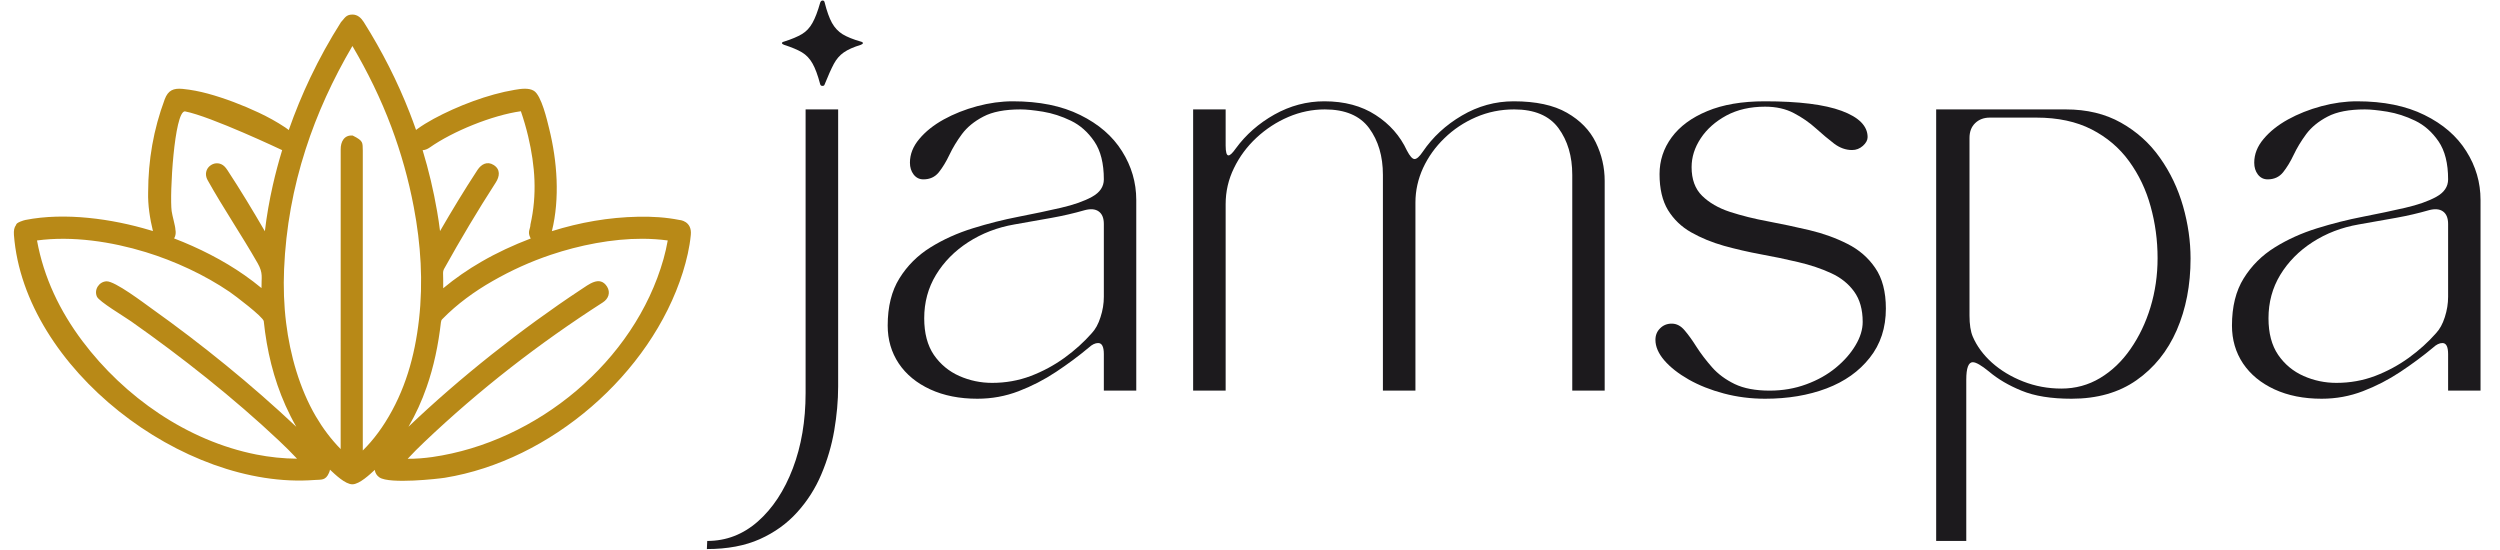
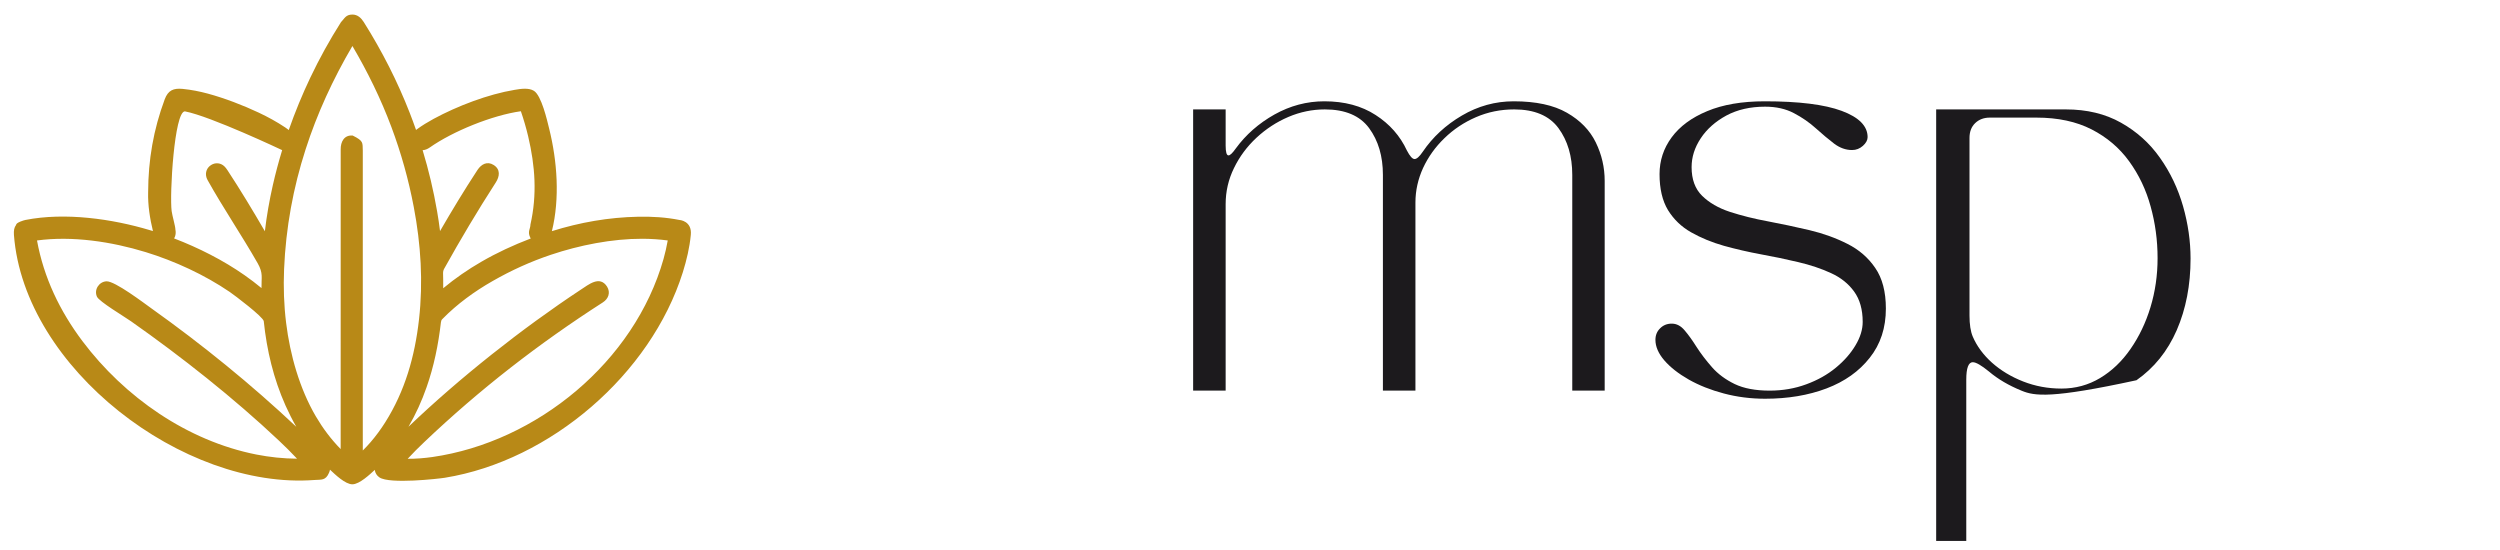
<svg xmlns="http://www.w3.org/2000/svg" width="300px" height="66px" viewBox="0 0 297 66" version="1.1">
  <g id="surface1">
    <path style=" stroke:none;fill-rule:nonzero;fill:rgb(72.157%,53.725%,9.02%);fill-opacity:1;" d="M 47.422 55.055 C 48.41 55.062 49.398 54.98 50.375 54.844 C 62.938 53.035 74.648 43.379 78.125 31.07 C 78.332 30.344 78.492 29.602 78.629 28.855 C 77.617 28.719 76.605 28.656 75.594 28.652 C 71.957 28.641 68.027 29.422 64.602 30.574 C 62.203 31.379 59.875 32.43 57.625 33.719 C 56.508 34.355 55.441 35.047 54.441 35.797 C 53.438 36.547 52.48 37.371 51.59 38.281 C 51.531 38.34 51.488 38.395 51.465 38.449 C 51.441 38.504 51.422 38.582 51.41 38.684 C 51.102 41.363 50.566 43.973 49.691 46.465 C 49.121 48.102 48.402 49.688 47.516 51.211 C 53.633 45.359 61.152 39.41 68.18 34.77 C 69.129 34.16 70.465 33.016 71.348 34.395 C 71.789 35.109 71.512 35.859 70.84 36.289 C 63.133 41.242 56.062 46.727 49.418 53.043 C 48.73 53.695 48.062 54.363 47.422 55.055 Z M 43.473 56.387 C 42.91 56.906 41.645 58.109 40.793 58.117 C 39.934 58.125 38.715 56.938 38.098 56.363 C 38.078 56.473 38.035 56.625 37.988 56.723 C 37.578 57.691 37.066 57.539 36.246 57.598 C 20.531 58.797 1.387 44.199 0.172 28.195 C 0.141 27.664 0.188 27.312 0.438 26.98 C 0.438 26.711 1.344 26.434 1.551 26.395 C 6.285 25.461 11.93 26.25 16.508 27.625 L 16.852 27.727 C 16.488 26.219 16.234 24.617 16.277 23.062 C 16.289 19.18 16.914 15.559 18.266 11.918 C 18.672 10.832 19.312 10.562 20.422 10.668 C 21.461 10.77 22.453 10.969 23.426 11.23 C 25.457 11.781 27.66 12.625 29.562 13.523 C 30.648 14.035 31.707 14.613 32.727 15.293 C 32.824 15.359 32.918 15.426 33 15.488 L 33.148 15.609 C 33.91 13.438 34.777 11.328 35.754 9.281 C 36.832 7.02 38.051 4.812 39.414 2.664 C 39.852 2.223 39.977 1.75 40.785 1.746 C 41.414 1.746 41.844 2.156 42.16 2.66 C 44.359 6.156 46.207 9.793 47.68 13.574 C 47.941 14.246 48.188 14.918 48.426 15.594 L 48.527 15.516 C 49.168 15.047 49.848 14.637 50.543 14.258 C 53.375 12.727 57.059 11.312 60.262 10.781 C 60.969 10.66 61.945 10.504 62.574 10.902 C 63.477 11.473 64.148 14.41 64.402 15.445 C 65.367 19.336 65.699 23.805 64.727 27.738 C 68.094 26.684 71.539 26.078 75.07 26.008 C 76.754 25.973 78.406 26.07 80.062 26.402 C 80.066 26.395 81.555 26.52 81.398 28.172 C 81.254 29.699 80.895 31.211 80.438 32.676 C 76.594 44.895 64.551 55.277 51.875 57.332 C 51.09 57.457 45.27 58.113 44.039 57.293 C 43.723 57.082 43.516 56.762 43.473 56.387 Z M 34.055 51.215 C 33.586 50.395 33.156 49.543 32.762 48.664 C 31.324 45.441 30.516 42.047 30.152 38.547 C 30.102 38.035 26.648 35.43 26.059 35.027 C 23.047 32.977 19.461 31.32 15.984 30.254 C 11.891 29 7.199 28.285 2.941 28.855 C 3.754 33.32 5.68 37.324 8.395 40.938 C 13.43 47.633 20.965 52.902 29.262 54.543 C 30.871 54.859 32.496 55.031 34.145 55.043 C 33.449 54.301 32.723 53.578 31.973 52.875 C 26.562 47.773 20.293 42.82 14.23 38.559 C 13.371 37.957 10.395 36.191 10.133 35.598 C 9.754 34.758 10.391 33.801 11.273 33.758 L 11.277 33.758 C 12.281 33.707 15.777 36.371 16.715 37.039 C 22.73 41.324 28.676 46.145 34.055 51.215 Z M 19.391 28.609 C 22.324 29.734 25.285 31.227 27.859 33.031 C 28.555 33.52 29.23 34.031 29.879 34.57 C 29.859 33.277 30.102 32.797 29.426 31.598 C 27.508 28.234 25.289 24.973 23.434 21.652 C 23.371 21.543 23.316 21.422 23.273 21.285 L 23.27 21.273 C 23.102 20.695 23.328 20.113 23.84 19.797 C 24.355 19.477 24.973 19.539 25.414 19.949 C 25.574 20.098 25.672 20.242 25.762 20.379 L 25.789 20.414 C 27.363 22.812 28.844 25.27 30.285 27.75 C 30.504 25.883 30.828 24.035 31.242 22.211 C 31.562 20.801 31.938 19.402 32.359 18.016 C 32.355 18.016 23.801 13.961 20.688 13.363 C 19.414 13.363 18.836 23.379 19.098 25.332 C 19.172 25.891 19.547 27.16 19.547 27.535 C 19.605 27.832 19.602 28.137 19.484 28.426 C 19.457 28.488 19.426 28.551 19.391 28.609 Z M 49.215 18.02 C 49.941 20.41 50.523 22.859 50.953 25.363 C 51.09 26.148 51.207 26.934 51.301 27.707 L 51.305 27.727 C 52.738 25.254 54.215 22.809 55.781 20.422 C 55.785 20.41 55.809 20.387 55.809 20.379 C 56.258 19.711 56.957 19.312 57.73 19.793 C 58.582 20.324 58.461 21.172 57.992 21.902 L 57.961 21.949 C 55.801 25.297 53.766 28.719 51.828 32.199 L 51.824 32.199 C 51.766 32.305 51.723 32.402 51.699 32.5 C 51.676 32.598 51.664 32.703 51.668 32.82 C 51.68 33.34 51.691 33.863 51.684 34.395 L 51.684 34.59 C 53.121 33.395 54.648 32.344 56.242 31.422 C 58.133 30.324 60.121 29.406 62.191 28.617 C 62.16 28.574 62.137 28.523 62.113 28.473 C 61.785 27.781 62.152 27.457 62.152 26.949 C 62.961 23.355 62.723 19.934 61.879 16.359 C 61.637 15.336 61.344 14.332 61.004 13.348 C 57.562 13.832 52.836 15.754 50.066 17.703 L 50.062 17.703 C 49.816 17.879 49.531 18.004 49.223 18.02 Z M 42.035 54.059 C 42.359 53.738 42.668 53.41 42.965 53.066 C 43.605 52.324 44.188 51.531 44.719 50.691 C 45.91 48.809 46.801 46.824 47.453 44.77 C 48.109 42.703 48.531 40.547 48.781 38.332 C 49.035 36.074 49.09 33.82 48.977 31.582 C 48.863 29.336 48.582 27.098 48.156 24.859 C 47.531 21.547 46.625 18.332 45.461 15.223 C 44.188 11.832 42.625 8.641 40.789 5.52 C 38.449 9.508 36.551 13.633 35.172 17.922 C 33.688 22.52 32.801 27.305 32.59 32.301 C 32.5 34.465 32.57 36.621 32.836 38.758 C 33.309 42.586 34.445 46.625 36.402 49.969 C 37.227 51.375 38.207 52.688 39.379 53.891 L 39.383 17.922 C 39.375 17.02 39.793 16.18 40.824 16.266 C 42.152 16.93 41.996 17.102 42.035 18.098 Z M 61.039 13.262 C 61.004 13.242 61.023 13.258 61.055 13.277 C 61.059 13.281 61.059 13.277 61.043 13.266 Z M 61.039 13.262 " />
-     <path style=" stroke:none;fill-rule:evenodd;fill:#1c1a1d;fill-opacity:1;" d="M 83.324 65.887 L 83.367 64.914 C 85.648 64.914 87.676 64.133 89.449 62.57 C 91.219 61.008 92.617 58.887 93.641 56.203 C 94.66 53.523 95.172 50.512 95.172 47.164 L 95.172 13.129 L 99.078 13.129 L 99.078 46.383 C 99.078 48.082 98.918 49.836 98.609 51.656 C 98.297 53.469 97.781 55.223 97.062 56.914 C 96.352 58.602 95.383 60.121 94.16 61.473 C 92.945 62.824 91.453 63.898 89.68 64.695 C 87.906 65.488 85.793 65.887 83.324 65.887 Z M 92.586 5.379 C 92.422 5.316 92.336 5.246 92.336 5.172 C 92.336 5.09 92.422 5.031 92.586 4.992 C 93.496 4.703 94.215 4.402 94.734 4.09 C 95.254 3.781 95.672 3.332 95.996 2.746 C 96.324 2.164 96.633 1.352 96.926 0.309 C 96.988 0.145 97.082 0.062 97.215 0.062 C 97.352 0.062 97.434 0.145 97.461 0.309 C 97.723 1.352 98.016 2.164 98.336 2.746 C 98.664 3.332 99.094 3.789 99.625 4.117 C 100.16 4.438 100.887 4.73 101.801 4.992 C 101.965 5.031 102.047 5.09 102.047 5.172 C 102.047 5.246 101.965 5.316 101.801 5.379 C 100.926 5.645 100.242 5.949 99.746 6.297 C 99.262 6.633 98.863 7.098 98.555 7.676 C 98.246 8.262 97.879 9.074 97.461 10.117 C 97.434 10.246 97.344 10.309 97.199 10.309 C 97.051 10.309 96.961 10.246 96.926 10.117 C 96.633 9.012 96.324 8.18 95.996 7.609 C 95.672 7.035 95.254 6.594 94.734 6.281 C 94.215 5.973 93.496 5.672 92.586 5.379 Z M 92.586 5.379 Z M 92.586 5.379 " />
-     <path style=" stroke:none;fill-rule:evenodd;fill:#1c1a1d;fill-opacity:1;" d="M 105.023 39.07 C 105.023 36.797 105.492 34.906 106.434 33.398 C 107.371 31.887 108.613 30.645 110.156 29.688 C 111.699 28.727 113.391 27.969 115.227 27.398 C 117.066 26.824 118.91 26.359 120.746 26.004 C 122.582 25.648 124.27 25.289 125.812 24.934 C 127.352 24.578 128.594 24.141 129.539 23.621 C 130.484 23.098 130.961 22.402 130.961 21.523 C 130.961 19.605 130.578 18.086 129.812 16.965 C 129.043 15.84 128.105 15.016 127.004 14.484 C 125.898 13.949 124.785 13.59 123.66 13.402 C 122.547 13.223 121.648 13.129 120.965 13.129 C 119.074 13.129 117.582 13.418 116.5 13.992 C 115.41 14.559 114.559 15.258 113.938 16.086 C 113.324 16.918 112.82 17.75 112.43 18.578 C 112.039 19.402 111.613 20.102 111.156 20.676 C 110.699 21.242 110.082 21.523 109.309 21.523 C 108.824 21.523 108.434 21.328 108.133 20.938 C 107.836 20.547 107.691 20.074 107.691 19.523 C 107.691 18.512 108.066 17.562 108.816 16.676 C 109.562 15.781 110.543 15.004 111.746 14.336 C 112.953 13.672 114.281 13.141 115.746 12.746 C 117.203 12.355 118.637 12.156 120.031 12.156 C 123.215 12.156 125.914 12.703 128.125 13.801 C 130.336 14.887 132.008 16.332 133.141 18.141 C 134.277 19.941 134.852 21.895 134.852 24.004 L 134.852 46.875 L 130.961 46.875 L 130.961 42.492 C 130.961 41.609 130.734 41.164 130.277 41.164 C 129.922 41.164 129.543 41.348 129.152 41.711 C 127.949 42.719 126.637 43.691 125.223 44.629 C 123.805 45.57 122.309 46.34 120.73 46.945 C 119.16 47.547 117.512 47.848 115.785 47.848 C 113.641 47.848 111.754 47.473 110.133 46.727 C 108.504 45.977 107.242 44.941 106.352 43.617 C 105.465 42.285 105.023 40.766 105.023 39.07 Z M 120.223 26.934 C 118.176 27.289 116.336 28 114.691 29.059 C 113.055 30.117 111.762 31.426 110.816 32.988 C 109.875 34.543 109.406 36.273 109.406 38.191 C 109.406 39.984 109.793 41.449 110.566 42.59 C 111.352 43.723 112.371 44.566 113.621 45.121 C 114.871 45.672 116.184 45.945 117.555 45.945 C 119.176 45.945 120.719 45.672 122.184 45.121 C 123.641 44.566 124.996 43.836 126.25 42.93 C 127.5 42.02 128.582 41.039 129.496 40 C 129.953 39.516 130.309 38.871 130.562 38.055 C 130.828 37.246 130.961 36.434 130.961 35.617 L 130.961 26.879 C 130.961 26.168 130.758 25.668 130.344 25.371 C 129.941 25.082 129.379 25.031 128.66 25.223 C 127.391 25.59 126.07 25.895 124.703 26.141 C 123.34 26.379 121.848 26.645 120.223 26.934 Z M 120.223 26.934 Z M 120.223 26.934 " />
    <path style=" stroke:none;fill-rule:evenodd;fill:#1c1a1d;fill-opacity:1;" d="M 141.676 13.129 L 145.578 13.129 L 145.578 17.469 C 145.578 18.258 145.691 18.648 145.922 18.648 C 146.113 18.648 146.402 18.371 146.797 17.812 C 148 16.164 149.543 14.809 151.426 13.746 C 153.316 12.688 155.316 12.156 157.426 12.156 C 159.836 12.156 161.883 12.703 163.574 13.801 C 165.262 14.887 166.512 16.305 167.328 18.059 C 167.684 18.742 167.988 19.086 168.246 19.086 C 168.508 19.086 168.836 18.797 169.23 18.211 C 170.426 16.449 171.988 15.004 173.926 13.867 C 175.863 12.73 177.934 12.156 180.145 12.156 C 182.809 12.156 184.941 12.617 186.527 13.527 C 188.125 14.441 189.281 15.629 189.992 17.086 C 190.707 18.551 191.062 20.094 191.062 21.715 L 191.062 46.875 L 187.172 46.875 L 187.172 20.988 C 187.172 18.742 186.617 16.875 185.516 15.375 C 184.41 13.879 182.637 13.129 180.199 13.129 C 178.574 13.129 177.043 13.441 175.613 14.062 C 174.176 14.684 172.918 15.523 171.832 16.582 C 170.742 17.633 169.891 18.824 169.27 20.156 C 168.66 21.492 168.352 22.875 168.352 24.305 L 168.352 46.875 L 164.449 46.875 L 164.449 20.988 C 164.449 18.742 163.895 16.875 162.793 15.375 C 161.688 13.879 159.918 13.129 157.48 13.129 C 155.98 13.129 154.523 13.43 153.109 14.031 C 151.691 14.637 150.418 15.469 149.277 16.527 C 148.141 17.586 147.242 18.797 146.578 20.168 C 145.91 21.531 145.578 22.973 145.578 24.496 L 145.578 46.875 L 141.676 46.875 Z M 141.676 13.129 Z M 141.676 13.129 " />
    <path style=" stroke:none;fill-rule:evenodd;fill:#1c1a1d;fill-opacity:1;" d="M 197.152 40.781 C 197.152 40.227 197.336 39.766 197.715 39.398 C 198.086 39.023 198.551 38.836 199.109 38.836 C 199.691 38.836 200.207 39.105 200.656 39.645 C 201.113 40.176 201.59 40.844 202.094 41.645 C 202.605 42.438 203.219 43.242 203.93 44.055 C 204.645 44.871 205.551 45.543 206.656 46.082 C 207.758 46.613 209.164 46.875 210.859 46.875 C 212.414 46.875 213.875 46.625 215.242 46.121 C 216.613 45.621 217.797 44.953 218.805 44.121 C 219.809 43.293 220.59 42.398 221.16 41.438 C 221.734 40.48 222.023 39.543 222.023 38.633 C 222.023 37.145 221.68 35.93 220.996 34.988 C 220.312 34.039 219.383 33.301 218.215 32.77 C 217.043 32.23 215.738 31.793 214.285 31.453 C 212.84 31.109 211.359 30.797 209.836 30.523 C 208.309 30.242 206.82 29.898 205.367 29.496 C 203.926 29.086 202.617 28.547 201.438 27.879 C 200.266 27.215 199.344 26.324 198.656 25.207 C 197.98 24.086 197.645 22.648 197.645 20.895 C 197.645 19.27 198.129 17.801 199.098 16.484 C 200.07 15.164 201.496 14.109 203.367 13.336 C 205.238 12.551 207.539 12.156 210.273 12.156 C 214.359 12.156 217.438 12.539 219.504 13.305 C 221.574 14.074 222.613 15.125 222.613 16.457 C 222.613 16.812 222.422 17.164 222.051 17.5 C 221.672 17.836 221.242 18.004 220.75 18.004 C 220 18.004 219.281 17.75 218.598 17.238 C 217.922 16.719 217.191 16.109 216.406 15.402 C 215.629 14.699 214.754 14.094 213.777 13.582 C 212.797 13.062 211.645 12.801 210.312 12.801 C 208.531 12.801 206.98 13.156 205.656 13.867 C 204.344 14.582 203.316 15.492 202.59 16.594 C 201.855 17.699 201.492 18.855 201.492 20.059 C 201.492 21.52 201.91 22.668 202.754 23.496 C 203.602 24.328 204.715 24.973 206.094 25.426 C 207.48 25.875 209 26.258 210.656 26.562 C 212.316 26.875 213.973 27.23 215.625 27.617 C 217.285 28.012 218.809 28.562 220.188 29.262 C 221.574 29.957 222.688 30.918 223.527 32.152 C 224.379 33.383 224.805 35.012 224.805 37.027 C 224.805 39.34 224.16 41.309 222.871 42.93 C 221.59 44.559 219.863 45.785 217.68 46.613 C 215.496 47.438 213.043 47.848 210.312 47.848 C 208.594 47.848 206.945 47.637 205.367 47.219 C 203.785 46.801 202.383 46.242 201.152 45.547 C 199.918 44.844 198.938 44.078 198.219 43.246 C 197.508 42.418 197.152 41.594 197.152 40.781 Z M 197.152 40.781 Z M 197.152 40.781 " />
-     <path style=" stroke:none;fill-rule:evenodd;fill:#1c1a1d;fill-opacity:1;" d="M 230.84 13.129 L 246.398 13.129 C 248.926 13.129 251.129 13.66 253.012 14.719 C 254.902 15.781 256.465 17.184 257.695 18.934 C 258.938 20.688 259.859 22.629 260.465 24.742 C 261.066 26.852 261.367 28.949 261.367 31.031 C 261.367 34.219 260.812 37.078 259.711 39.617 C 258.605 42.148 256.992 44.148 254.875 45.629 C 252.766 47.109 250.168 47.848 247.082 47.848 C 244.645 47.848 242.648 47.527 241.098 46.887 C 239.551 46.258 238.25 45.492 237.18 44.586 C 236.266 43.84 235.621 43.465 235.234 43.465 C 234.715 43.465 234.453 44.164 234.453 45.559 L 234.453 64.914 L 230.84 64.914 Z M 234.84 37.852 C 234.84 38.93 234.969 39.777 235.234 40.398 C 235.719 41.531 236.484 42.57 237.535 43.52 C 238.594 44.461 239.844 45.215 241.289 45.781 C 242.742 46.348 244.266 46.629 245.863 46.629 C 247.551 46.629 249.098 46.211 250.508 45.367 C 251.922 44.52 253.141 43.355 254.164 41.875 C 255.191 40.398 255.992 38.727 256.559 36.863 C 257.125 34.996 257.41 33.027 257.41 30.973 C 257.41 28.832 257.129 26.762 256.574 24.77 C 256.027 22.77 255.168 20.969 254 19.359 C 252.828 17.742 251.328 16.469 249.492 15.527 C 247.656 14.59 245.453 14.113 242.879 14.113 L 237.277 14.113 C 236.562 14.113 235.977 14.336 235.523 14.773 C 235.066 15.211 234.84 15.805 234.84 16.551 Z M 234.84 37.852 Z M 234.84 37.852 " />
-     <path style=" stroke:none;fill-rule:evenodd;fill:#1c1a1d;fill-opacity:1;" d="M 266.336 39.07 C 266.336 36.797 266.805 34.906 267.746 33.398 C 268.684 31.887 269.926 30.645 271.473 29.688 C 273.012 28.727 274.703 27.969 276.539 27.398 C 278.379 26.824 280.223 26.359 282.059 26.004 C 283.895 25.648 285.582 25.289 287.125 24.934 C 288.668 24.578 289.91 24.141 290.852 23.621 C 291.801 23.098 292.273 22.402 292.273 21.523 C 292.273 19.605 291.891 18.086 291.125 16.965 C 290.355 15.84 289.418 15.016 288.316 14.484 C 287.211 13.949 286.098 13.59 284.977 13.402 C 283.859 13.223 282.961 13.129 282.277 13.129 C 280.387 13.129 278.898 13.418 277.812 13.992 C 276.723 14.559 275.871 15.258 275.25 16.086 C 274.637 16.918 274.133 17.75 273.742 18.578 C 273.352 19.402 272.926 20.102 272.469 20.676 C 272.012 21.242 271.395 21.523 270.621 21.523 C 270.137 21.523 269.746 21.328 269.445 20.938 C 269.148 20.547 269.008 20.074 269.008 19.523 C 269.008 18.512 269.379 17.562 270.129 16.676 C 270.875 15.781 271.855 15.004 273.059 14.336 C 274.266 13.672 275.598 13.141 277.059 12.746 C 278.516 12.355 279.949 12.156 281.344 12.156 C 284.531 12.156 287.227 12.703 289.438 13.801 C 291.648 14.887 293.32 16.332 294.453 18.141 C 295.594 19.941 296.164 21.895 296.164 24.004 L 296.164 46.875 L 292.273 46.875 L 292.273 42.492 C 292.273 41.609 292.047 41.164 291.59 41.164 C 291.234 41.164 290.859 41.348 290.469 41.711 C 289.262 42.719 287.949 43.691 286.535 44.629 C 285.117 45.57 283.621 46.34 282.043 46.945 C 280.473 47.547 278.824 47.848 277.102 47.848 C 274.953 47.848 273.066 47.473 271.445 46.727 C 269.816 45.977 268.559 44.941 267.664 43.617 C 266.777 42.285 266.336 40.766 266.336 39.07 Z M 281.539 26.934 C 279.488 27.289 277.648 28 276.004 29.059 C 274.367 30.117 273.078 31.426 272.129 32.988 C 271.188 34.543 270.719 36.273 270.719 38.191 C 270.719 39.984 271.105 41.449 271.883 42.59 C 272.664 43.723 273.684 44.566 274.934 45.121 C 276.184 45.672 277.496 45.945 278.867 45.945 C 280.488 45.945 282.035 45.672 283.496 45.121 C 284.953 44.566 286.309 43.836 287.562 42.93 C 288.812 42.02 289.895 41.039 290.809 40 C 291.266 39.516 291.621 38.871 291.879 38.055 C 292.141 37.246 292.273 36.434 292.273 35.617 L 292.273 26.879 C 292.273 26.168 292.07 25.668 291.66 25.371 C 291.254 25.082 290.691 25.031 289.973 25.223 C 288.703 25.59 287.387 25.895 286.016 26.141 C 284.652 26.379 283.16 26.645 281.539 26.934 Z M 281.539 26.934 Z M 281.539 26.934 " />
+     <path style=" stroke:none;fill-rule:evenodd;fill:#1c1a1d;fill-opacity:1;" d="M 230.84 13.129 L 246.398 13.129 C 248.926 13.129 251.129 13.66 253.012 14.719 C 254.902 15.781 256.465 17.184 257.695 18.934 C 258.938 20.688 259.859 22.629 260.465 24.742 C 261.066 26.852 261.367 28.949 261.367 31.031 C 261.367 34.219 260.812 37.078 259.711 39.617 C 258.605 42.148 256.992 44.148 254.875 45.629 C 244.645 47.848 242.648 47.527 241.098 46.887 C 239.551 46.258 238.25 45.492 237.18 44.586 C 236.266 43.84 235.621 43.465 235.234 43.465 C 234.715 43.465 234.453 44.164 234.453 45.559 L 234.453 64.914 L 230.84 64.914 Z M 234.84 37.852 C 234.84 38.93 234.969 39.777 235.234 40.398 C 235.719 41.531 236.484 42.57 237.535 43.52 C 238.594 44.461 239.844 45.215 241.289 45.781 C 242.742 46.348 244.266 46.629 245.863 46.629 C 247.551 46.629 249.098 46.211 250.508 45.367 C 251.922 44.52 253.141 43.355 254.164 41.875 C 255.191 40.398 255.992 38.727 256.559 36.863 C 257.125 34.996 257.41 33.027 257.41 30.973 C 257.41 28.832 257.129 26.762 256.574 24.77 C 256.027 22.77 255.168 20.969 254 19.359 C 252.828 17.742 251.328 16.469 249.492 15.527 C 247.656 14.59 245.453 14.113 242.879 14.113 L 237.277 14.113 C 236.562 14.113 235.977 14.336 235.523 14.773 C 235.066 15.211 234.84 15.805 234.84 16.551 Z M 234.84 37.852 Z M 234.84 37.852 " />
  </g>
</svg>